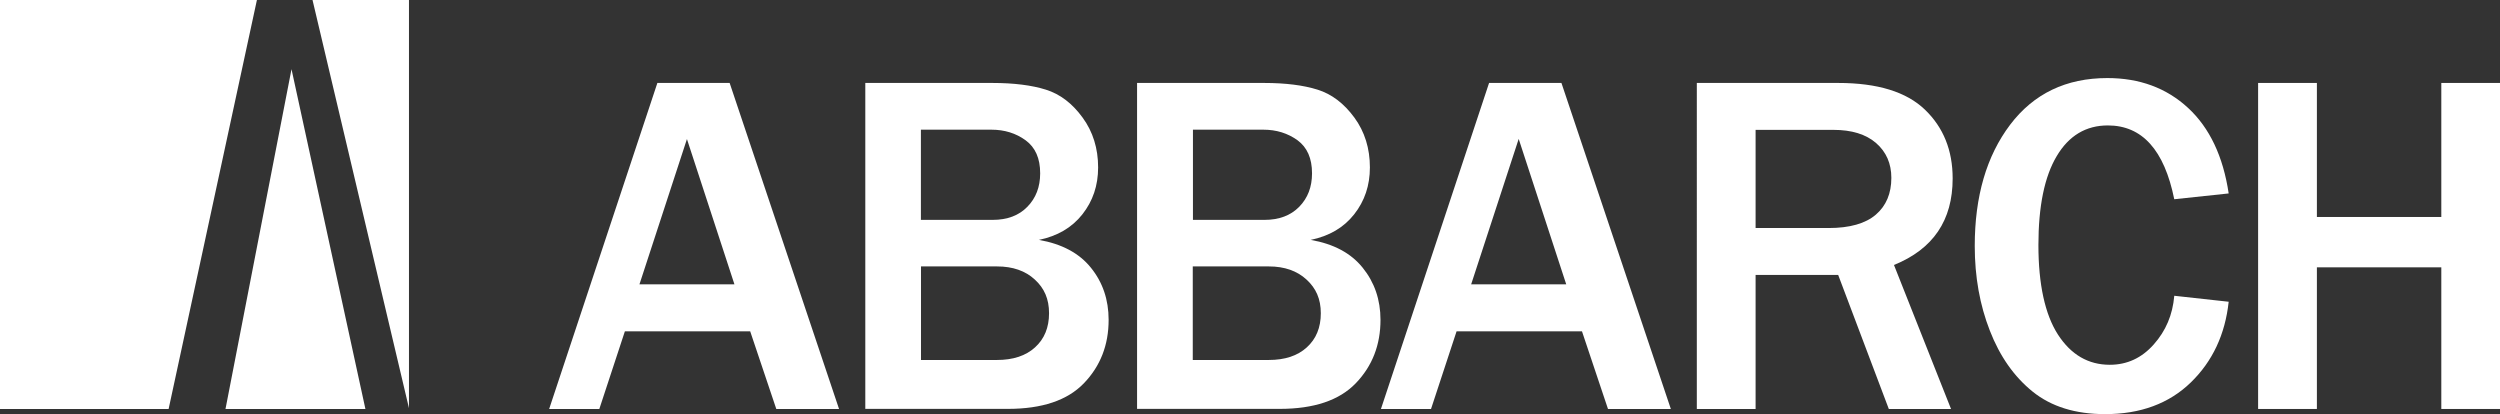
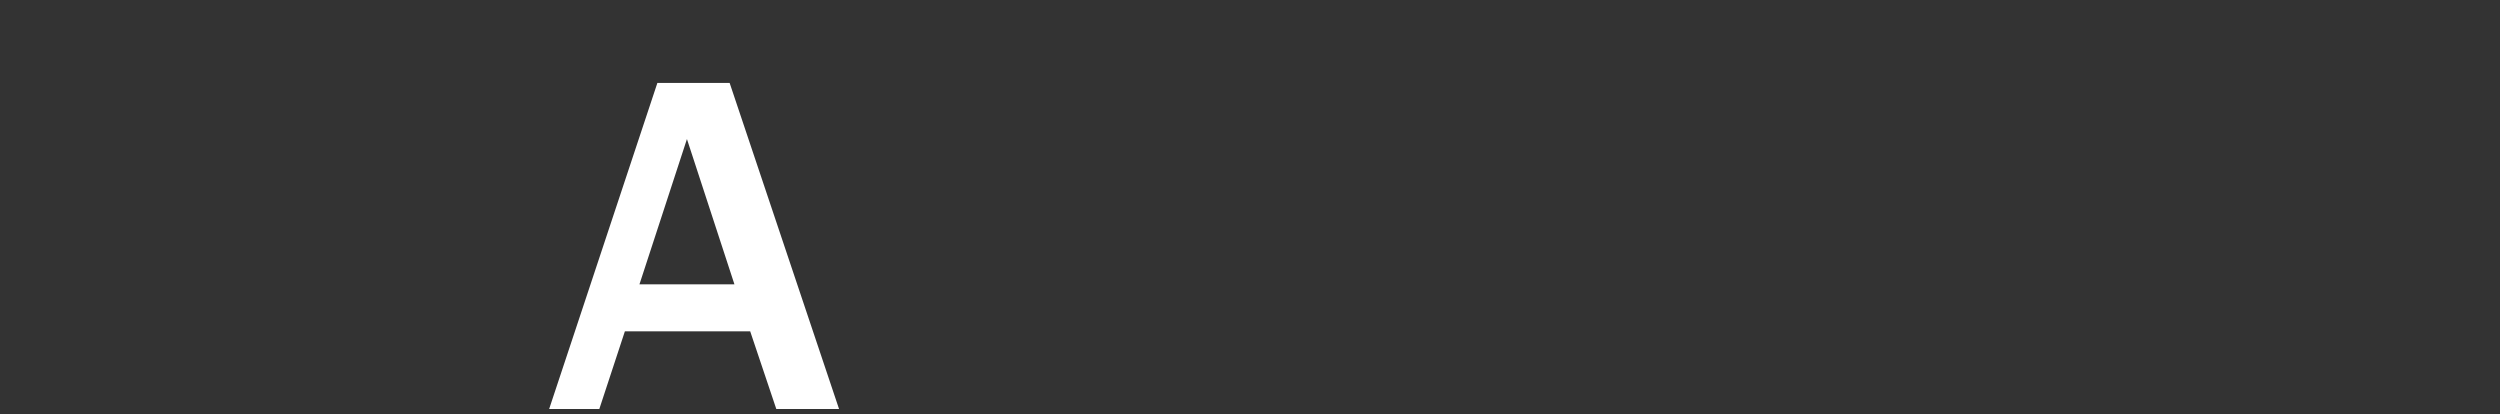
<svg xmlns="http://www.w3.org/2000/svg" id="Layer_2" data-name="Layer 2" viewBox="0 0 276.06 45.72">
  <rect x="0" y="0" width="276.06" height="45.72" fill="#333333" stroke="none" />
  <defs>
    <style>
      .cls-1 {
        fill: #fff;
      }

      .cls-1, .cls-2, .cls-3 {
        stroke-width: 0px;
      }

      .cls-4 {
        clip-path: url(#clippath);
      }

      .cls-2 {
        fill: none;
      }

      .cls-3 {
        fill: #fff;
      }
    </style>
    <clipPath id="clippath">
-       <rect class="cls-2" x="0" y="0" width="276.06" height="45.72" />
-     </clipPath>
+       </clipPath>
  </defs>
  <g id="Working_Layer" data-name="Working Layer">
    <g>
      <path class="cls-3" d="M75.85,15.34l5.25,16.06h-10.49l5.25-16.06ZM72.59,9.16l-11.95,36h5.54l2.82-8.57h13.84l2.88,8.57h6.93l-12.08-36h-7.99Z" />
      <g class="cls-4">
-         <path class="cls-3" d="M95.55,45.16V9.16h14.03c2.38,0,4.35.25,5.91.74,1.57.49,2.92,1.52,4.06,3.09,1.14,1.56,1.71,3.4,1.71,5.5,0,1.99-.58,3.71-1.74,5.18-1.16,1.47-2.76,2.4-4.8,2.82,2.53.44,4.45,1.46,5.75,3.08,1.3,1.61,1.95,3.53,1.95,5.75,0,2.78-.91,5.11-2.73,7-1.82,1.89-4.62,2.83-8.4,2.83h-15.75ZM101.7,39.75h8.39c1.77,0,3.18-.46,4.2-1.39,1.03-.93,1.55-2.19,1.55-3.77s-.52-2.76-1.57-3.72c-1.04-.96-2.43-1.45-4.16-1.45h-8.41v10.33ZM101.7,24.28h7.91c1.62,0,2.9-.48,3.84-1.45.94-.96,1.41-2.19,1.41-3.69,0-1.65-.53-2.86-1.61-3.65-1.07-.78-2.33-1.17-3.77-1.17h-7.79v9.96Z" />
        <path class="cls-3" d="M125.56,45.16V9.16h14.03c2.37,0,4.34.25,5.9.74,1.57.49,2.92,1.52,4.07,3.09,1.14,1.56,1.71,3.4,1.71,5.5,0,1.99-.58,3.71-1.74,5.18-1.16,1.47-2.76,2.4-4.8,2.82,2.54.44,4.45,1.46,5.75,3.08,1.3,1.61,1.96,3.53,1.96,5.75,0,2.78-.91,5.11-2.73,7-1.82,1.89-4.62,2.83-8.4,2.83h-15.74ZM131.71,39.75h8.39c1.78,0,3.18-.46,4.2-1.39,1.03-.93,1.55-2.19,1.55-3.77s-.53-2.76-1.58-3.72c-1.04-.96-2.43-1.45-4.15-1.45h-8.41v10.33ZM131.71,24.28h7.92c1.61,0,2.89-.48,3.84-1.45.94-.96,1.41-2.19,1.41-3.69,0-1.65-.53-2.86-1.6-3.65-1.08-.78-2.34-1.17-3.77-1.17h-7.78v9.96Z" />
-         <path class="cls-3" d="M184.5,45.16h-6.94l-2.87-8.57h-13.85l-2.82,8.57h-5.53l11.94-36h7.99l12.08,36ZM172.95,31.4l-5.25-16.06-5.25,16.06h10.5Z" />
        <path class="cls-3" d="M215.43,45.16h-6.86l-5.59-14.8h-9.12v14.8h-6.49V9.16h15.61c4.34,0,7.53.98,9.58,2.95,2.04,1.96,3.06,4.49,3.06,7.6,0,4.63-2.16,7.8-6.48,9.55l6.3,15.9ZM193.85,25.18h8.07c2.34,0,4.08-.5,5.22-1.48,1.14-.98,1.71-2.34,1.71-4.06,0-1.58-.56-2.86-1.68-3.84-1.13-.98-2.7-1.46-4.72-1.46h-8.59v10.84Z" />
        <path class="cls-3" d="M240.09,32.66l6.01.66c-.39,3.61-1.78,6.58-4.18,8.91-2.4,2.33-5.56,3.5-9.46,3.5-3.29,0-5.95-.83-8-2.48-2.05-1.65-3.63-3.9-4.73-6.73-1.11-2.83-1.67-5.95-1.67-9.36,0-5.48,1.3-9.94,3.91-13.39,2.6-3.43,6.18-5.15,10.73-5.15,3.57,0,6.54,1.1,8.92,3.3,2.37,2.19,3.87,5.35,4.48,9.44l-6.01.64c-1.1-5.44-3.55-8.15-7.33-8.15-2.42,0-4.31,1.13-5.65,3.39-1.35,2.26-2.02,5.54-2.02,9.83s.72,7.65,2.16,9.88c1.44,2.22,3.35,3.33,5.72,3.33,1.9,0,3.52-.74,4.85-2.24,1.34-1.5,2.09-3.28,2.27-5.36" />
        <polygon class="cls-3" points="276.06 45.16 269.58 45.16 269.58 29.52 255.84 29.52 255.84 45.16 249.35 45.16 249.35 9.16 255.84 9.16 255.84 23.96 269.58 23.96 269.58 9.16 276.06 9.16 276.06 45.16" />
        <polygon class="cls-1" points="45.16 0 34.51 0 45.16 45.07 45.16 0" />
        <polygon class="cls-1" points="24.9 45.16 40.35 45.16 32.19 7.64 24.9 45.16" />
        <polygon class="cls-1" points="0 0 0 45.16 18.62 45.16 28.37 0 0 0" />
      </g>
    </g>
  </g>
</svg>